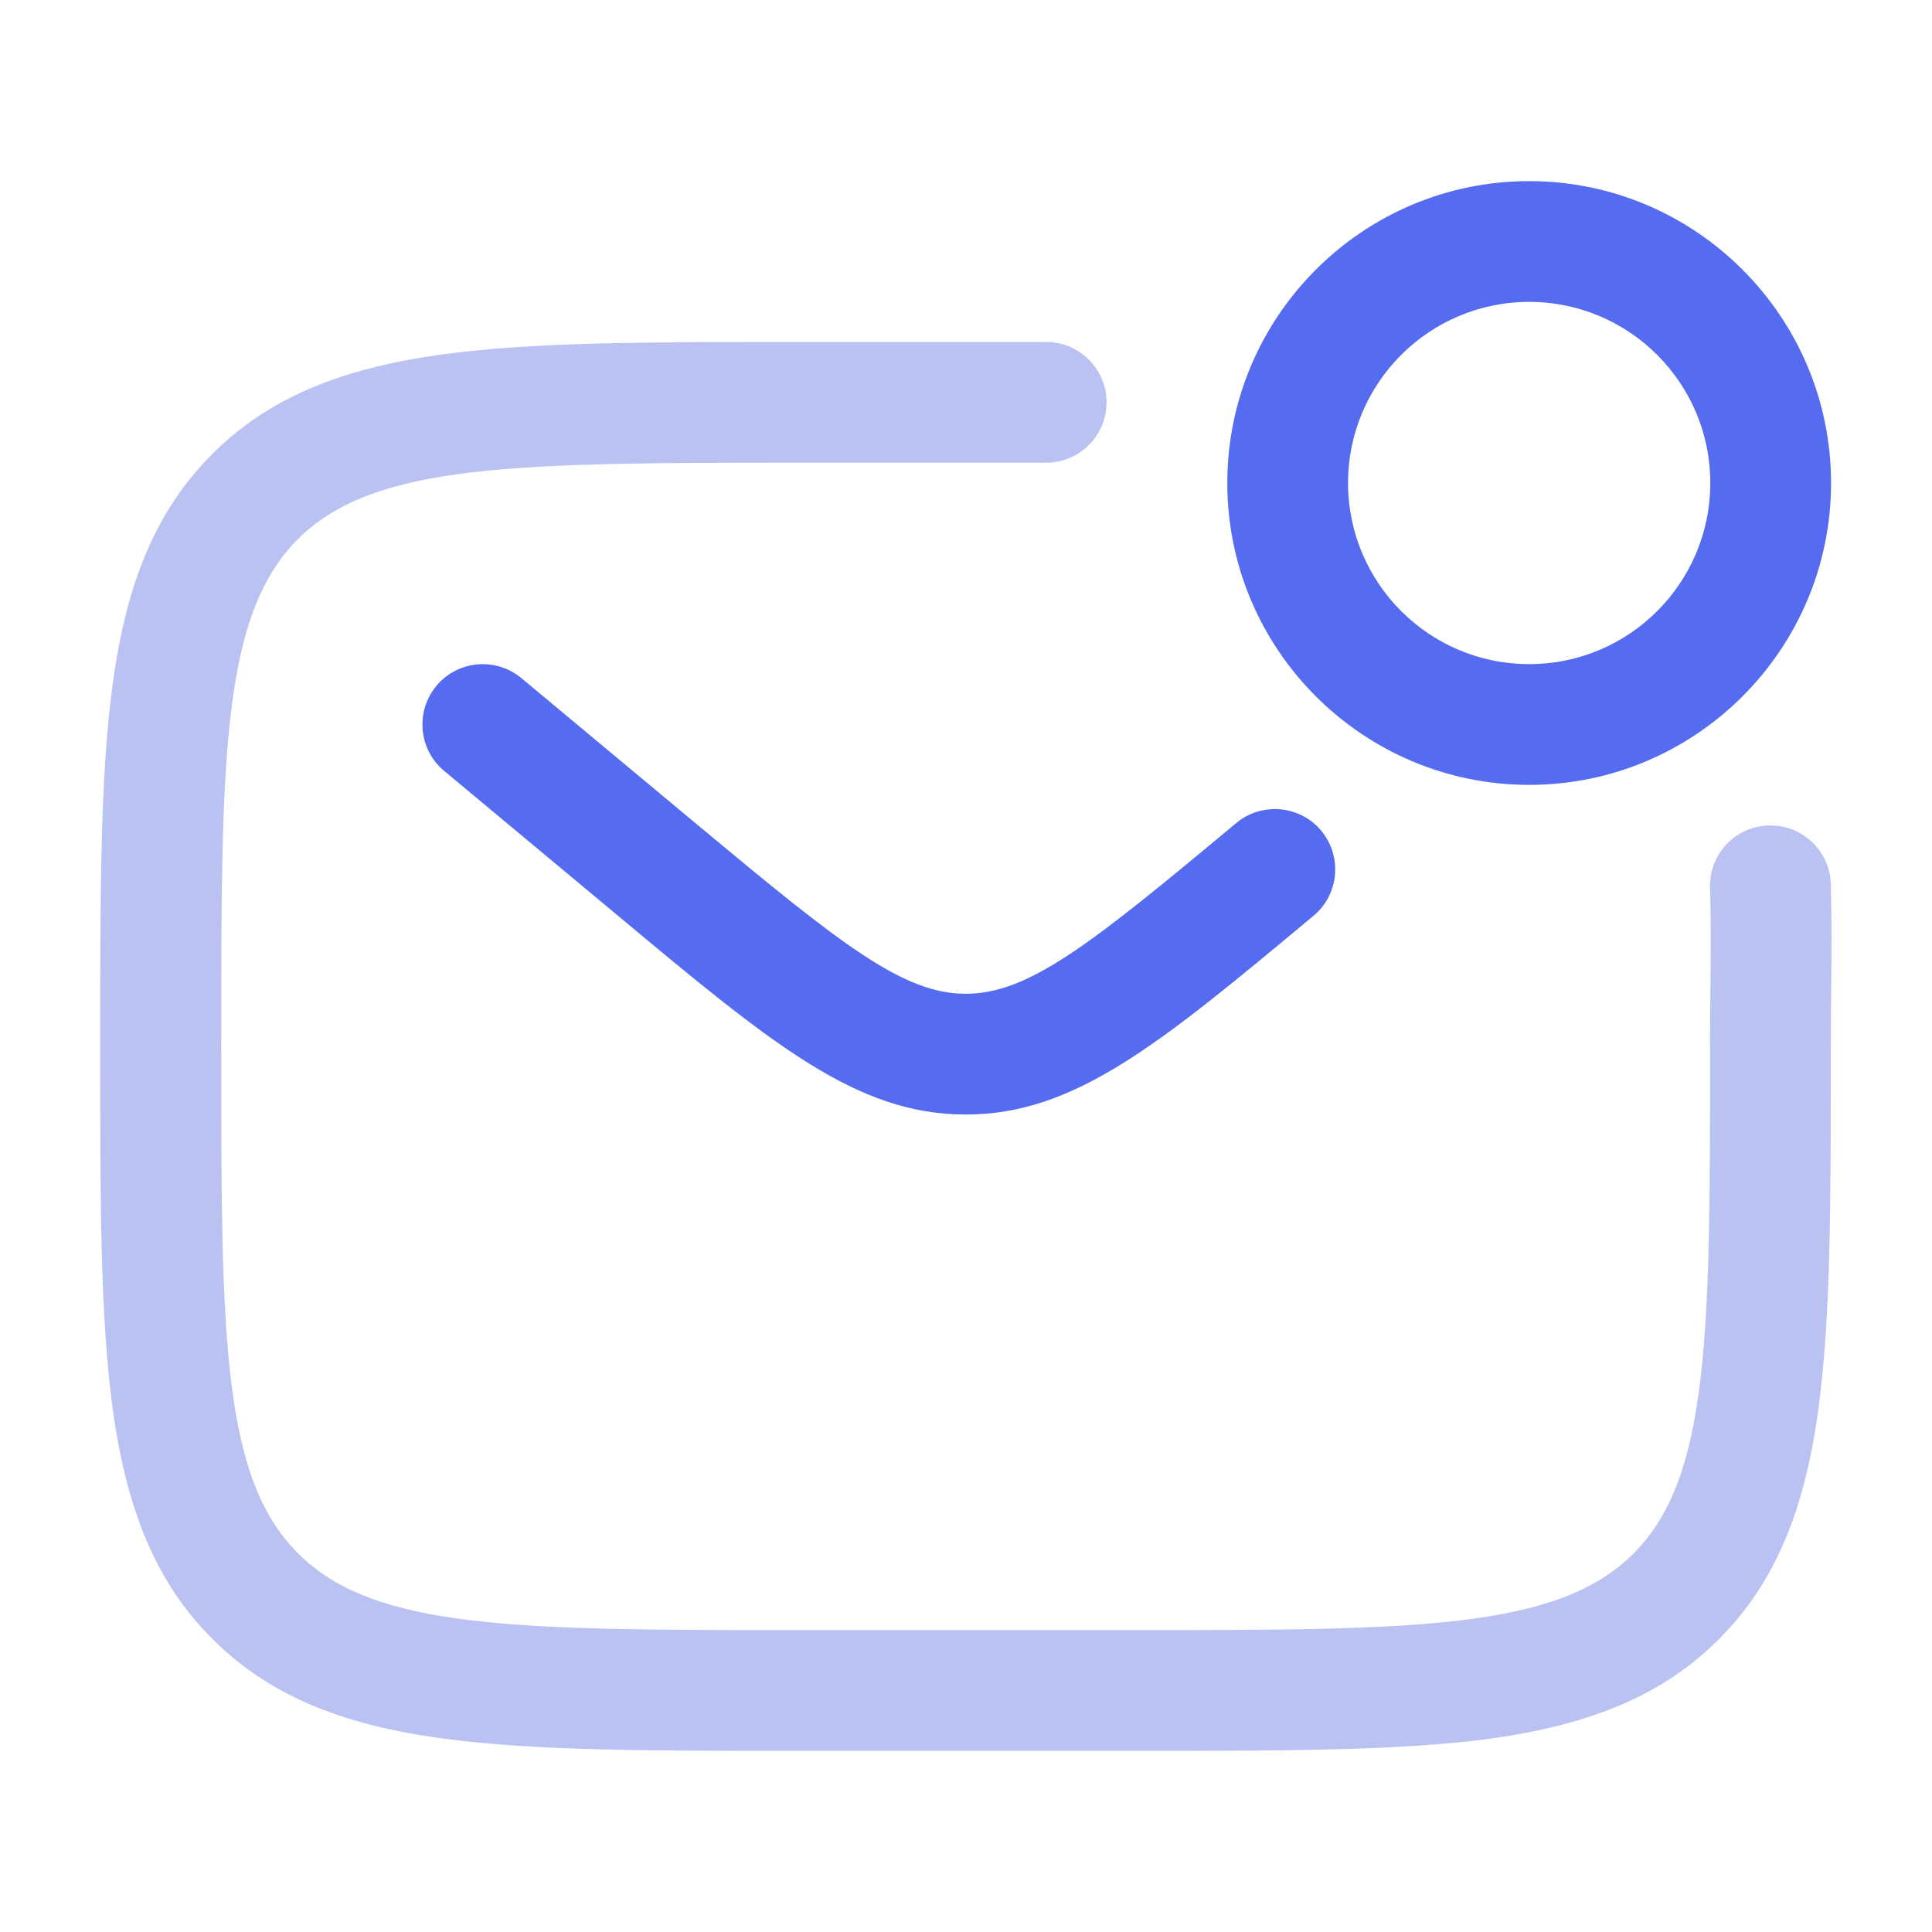
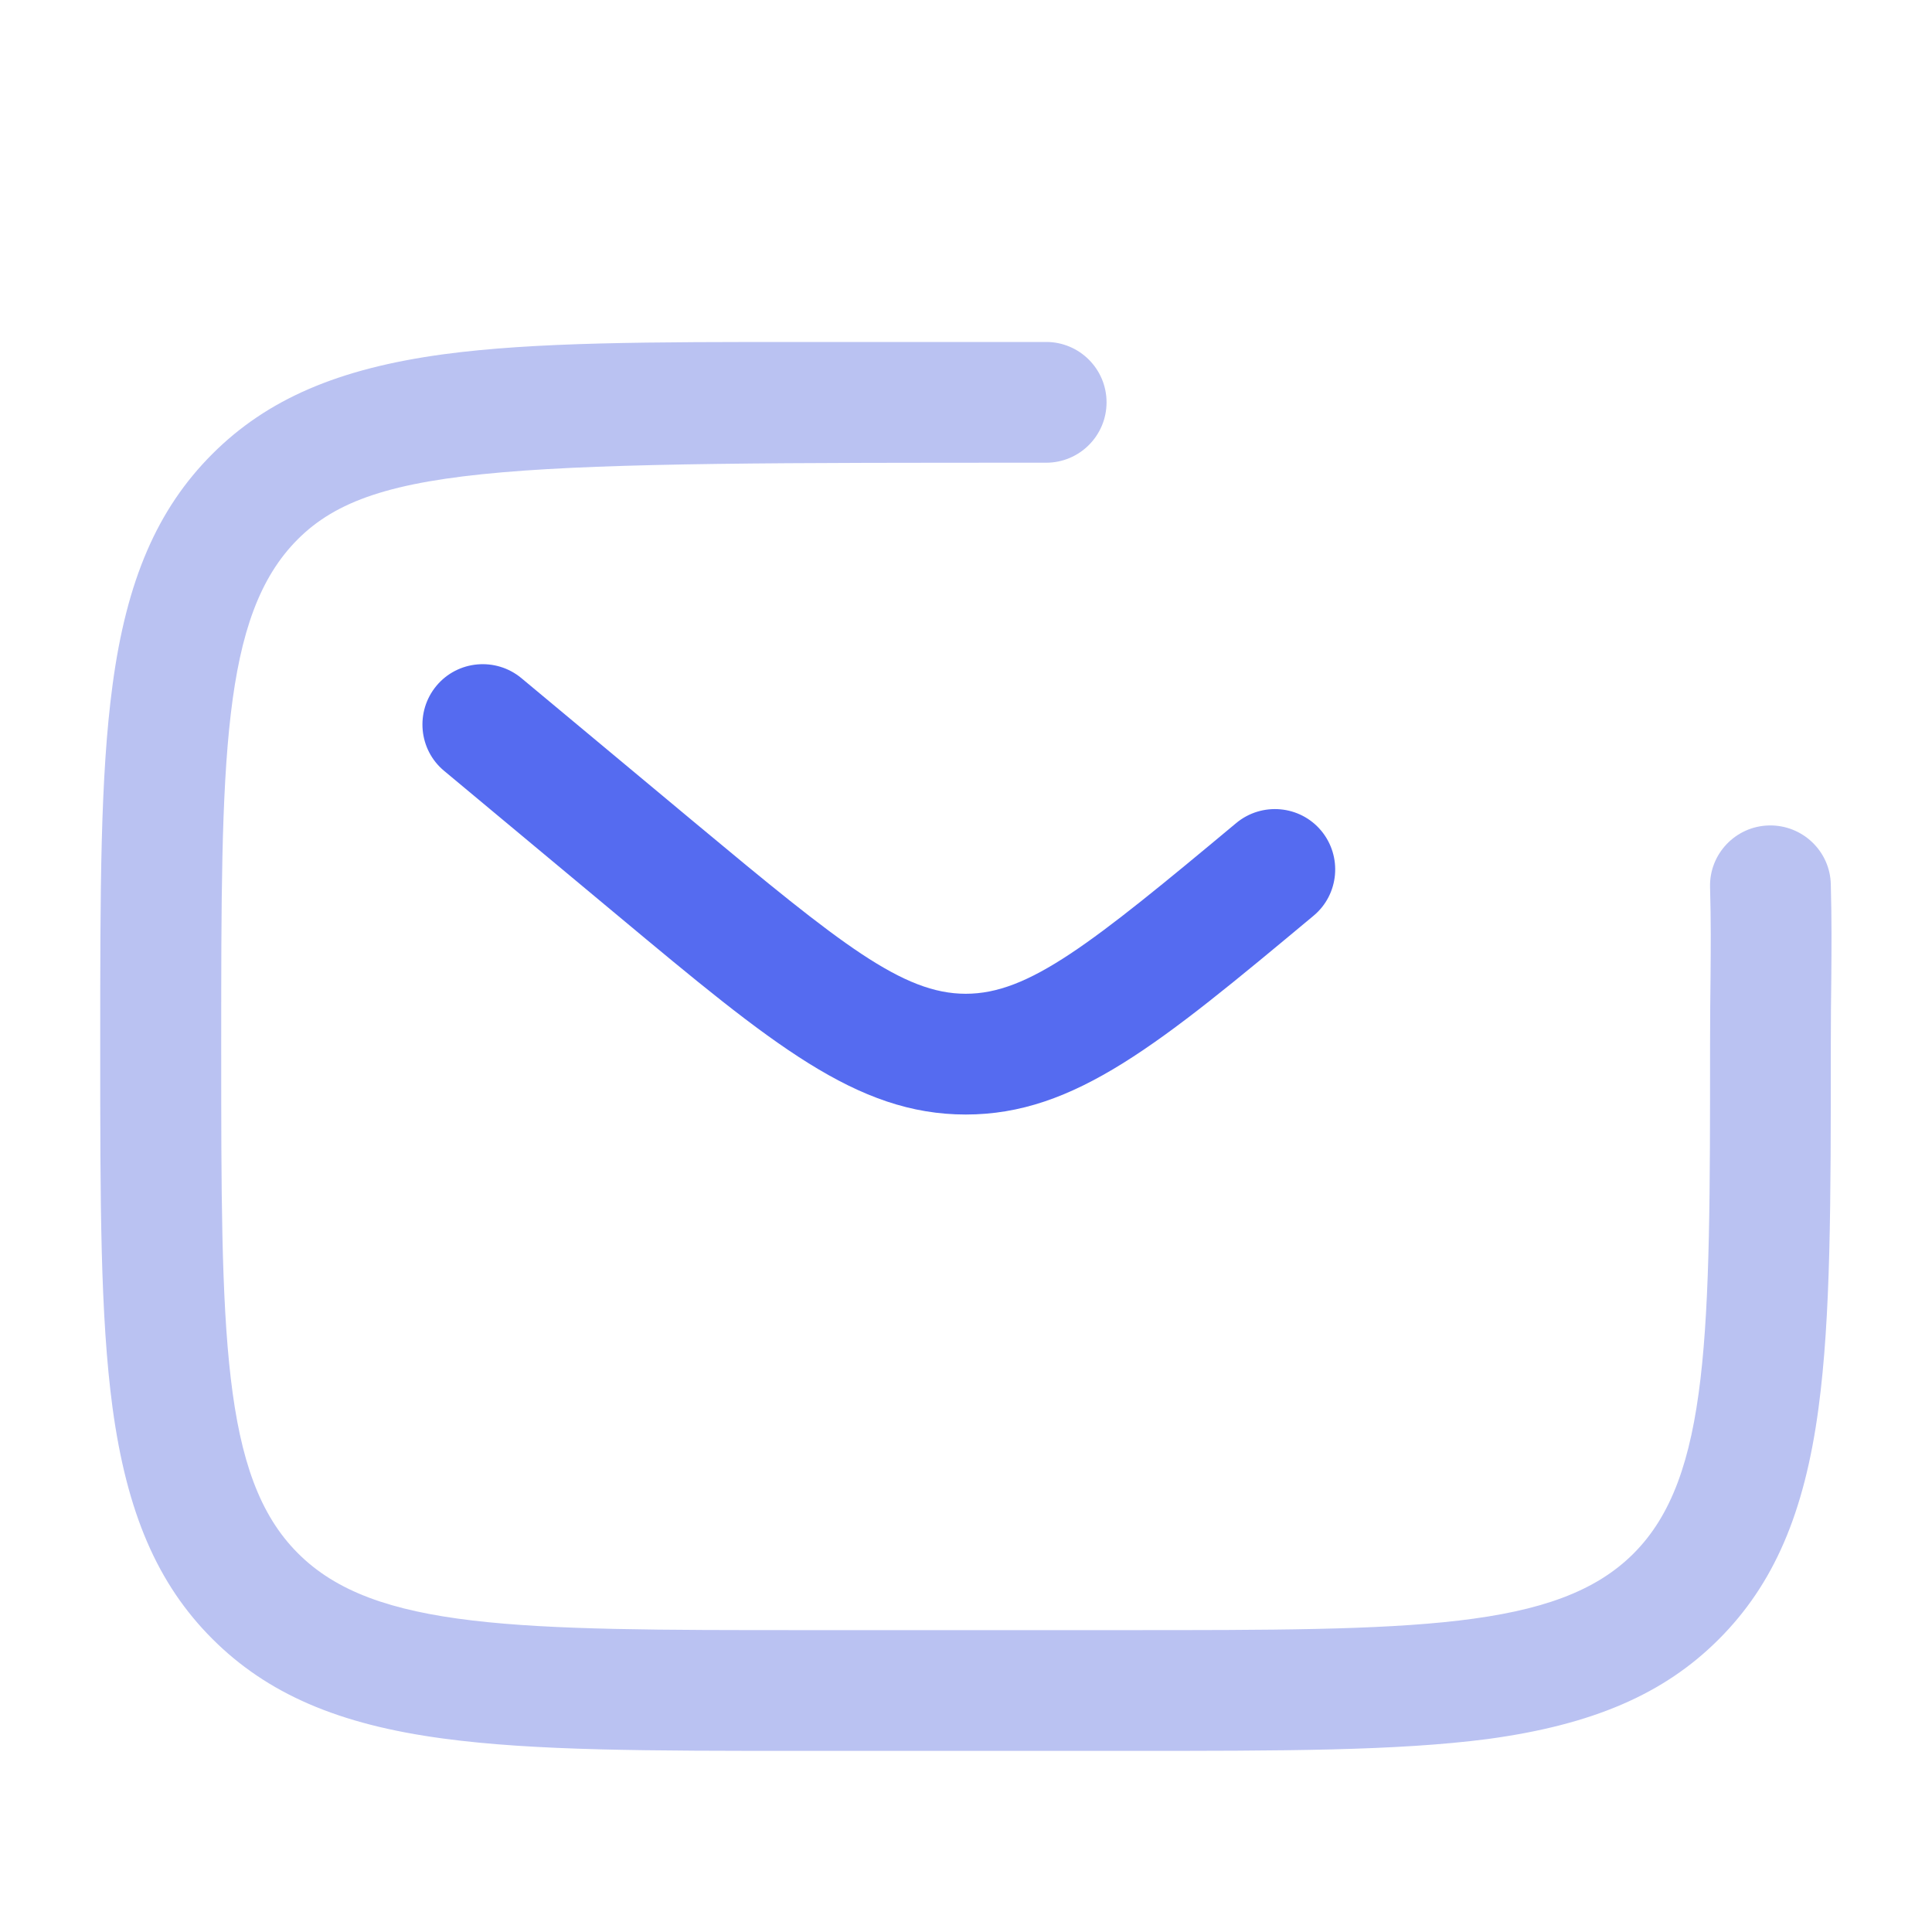
<svg xmlns="http://www.w3.org/2000/svg" width="48" height="48" viewBox="0 0 48 48" fill="none">
-   <path d="M27.99 43.5H19.992C16.104 43.5 13.29 43.5 11.016 43.194C8.406 42.846 6.636 42.078 5.274 40.716C3.912 39.354 3.15 37.584 2.796 34.974C2.49 32.694 2.49 29.886 2.49 25.998C2.49 22.11 2.49 19.296 2.796 17.022C3.144 14.412 3.912 12.642 5.274 11.28C6.636 9.918 8.406 9.156 11.016 8.802C13.296 8.496 16.104 8.496 19.992 8.496H25.992C26.82 8.496 27.492 9.168 27.492 9.996C27.492 10.824 26.82 11.496 25.992 11.496H19.992C12.87 11.496 9.3 11.496 7.398 13.398C5.496 15.3 5.496 18.876 5.496 25.992C5.496 33.114 5.496 36.684 7.398 38.586C9.3 40.5 12.87 40.5 19.992 40.5H27.99C35.112 40.5 38.682 40.5 40.584 38.598C42.486 36.696 42.486 33.12 42.486 26.004C42.486 25.29 42.492 24.75 42.498 24.276C42.504 23.49 42.51 22.926 42.486 22.044C42.462 21.216 43.122 20.526 43.95 20.508C44.778 20.49 45.468 21.144 45.486 21.972C45.51 22.908 45.504 23.526 45.498 24.312C45.492 24.78 45.486 25.308 45.486 26.01C45.486 29.898 45.486 32.712 45.18 34.986C44.832 37.596 44.064 39.366 42.702 40.728C41.34 42.09 39.57 42.852 36.96 43.206C34.692 43.5 31.884 43.5 27.99 43.5Z" fill="#BAC2F2" />
+   <path d="M27.99 43.5H19.992C16.104 43.5 13.29 43.5 11.016 43.194C8.406 42.846 6.636 42.078 5.274 40.716C3.912 39.354 3.15 37.584 2.796 34.974C2.49 32.694 2.49 29.886 2.49 25.998C2.49 22.11 2.49 19.296 2.796 17.022C3.144 14.412 3.912 12.642 5.274 11.28C6.636 9.918 8.406 9.156 11.016 8.802C13.296 8.496 16.104 8.496 19.992 8.496H25.992C26.82 8.496 27.492 9.168 27.492 9.996C27.492 10.824 26.82 11.496 25.992 11.496C12.87 11.496 9.3 11.496 7.398 13.398C5.496 15.3 5.496 18.876 5.496 25.992C5.496 33.114 5.496 36.684 7.398 38.586C9.3 40.5 12.87 40.5 19.992 40.5H27.99C35.112 40.5 38.682 40.5 40.584 38.598C42.486 36.696 42.486 33.12 42.486 26.004C42.486 25.29 42.492 24.75 42.498 24.276C42.504 23.49 42.51 22.926 42.486 22.044C42.462 21.216 43.122 20.526 43.95 20.508C44.778 20.49 45.468 21.144 45.486 21.972C45.51 22.908 45.504 23.526 45.498 24.312C45.492 24.78 45.486 25.308 45.486 26.01C45.486 29.898 45.486 32.712 45.18 34.986C44.832 37.596 44.064 39.366 42.702 40.728C41.34 42.09 39.57 42.852 36.96 43.206C34.692 43.5 31.884 43.5 27.99 43.5Z" fill="#BAC2F2" />
  <path d="M23.994 27.69C21.276 27.69 19.176 25.938 15.354 22.752L11.034 19.152C10.398 18.624 10.314 17.676 10.842 17.04C11.37 16.404 12.318 16.32 12.954 16.848L17.274 20.448C20.898 23.466 22.428 24.69 23.994 24.69C25.56 24.69 27.096 23.466 30.714 20.448C31.35 19.92 32.298 20.004 32.826 20.64C33.354 21.276 33.27 22.224 32.634 22.752C28.812 25.938 26.706 27.69 23.994 27.69Z" fill="#556BF0" />
-   <path d="M37.992 19.5C33.858 19.5 30.492 16.134 30.492 12C30.492 7.866 33.858 4.5 37.992 4.5C42.126 4.5 45.492 7.866 45.492 12C45.492 16.134 42.126 19.5 37.992 19.5ZM37.992 7.5C35.508 7.5 33.492 9.516 33.492 12C33.492 14.484 35.508 16.5 37.992 16.5C40.476 16.5 42.492 14.484 42.492 12C42.492 9.516 40.476 7.5 37.992 7.5Z" fill="#556BF0" />
</svg>